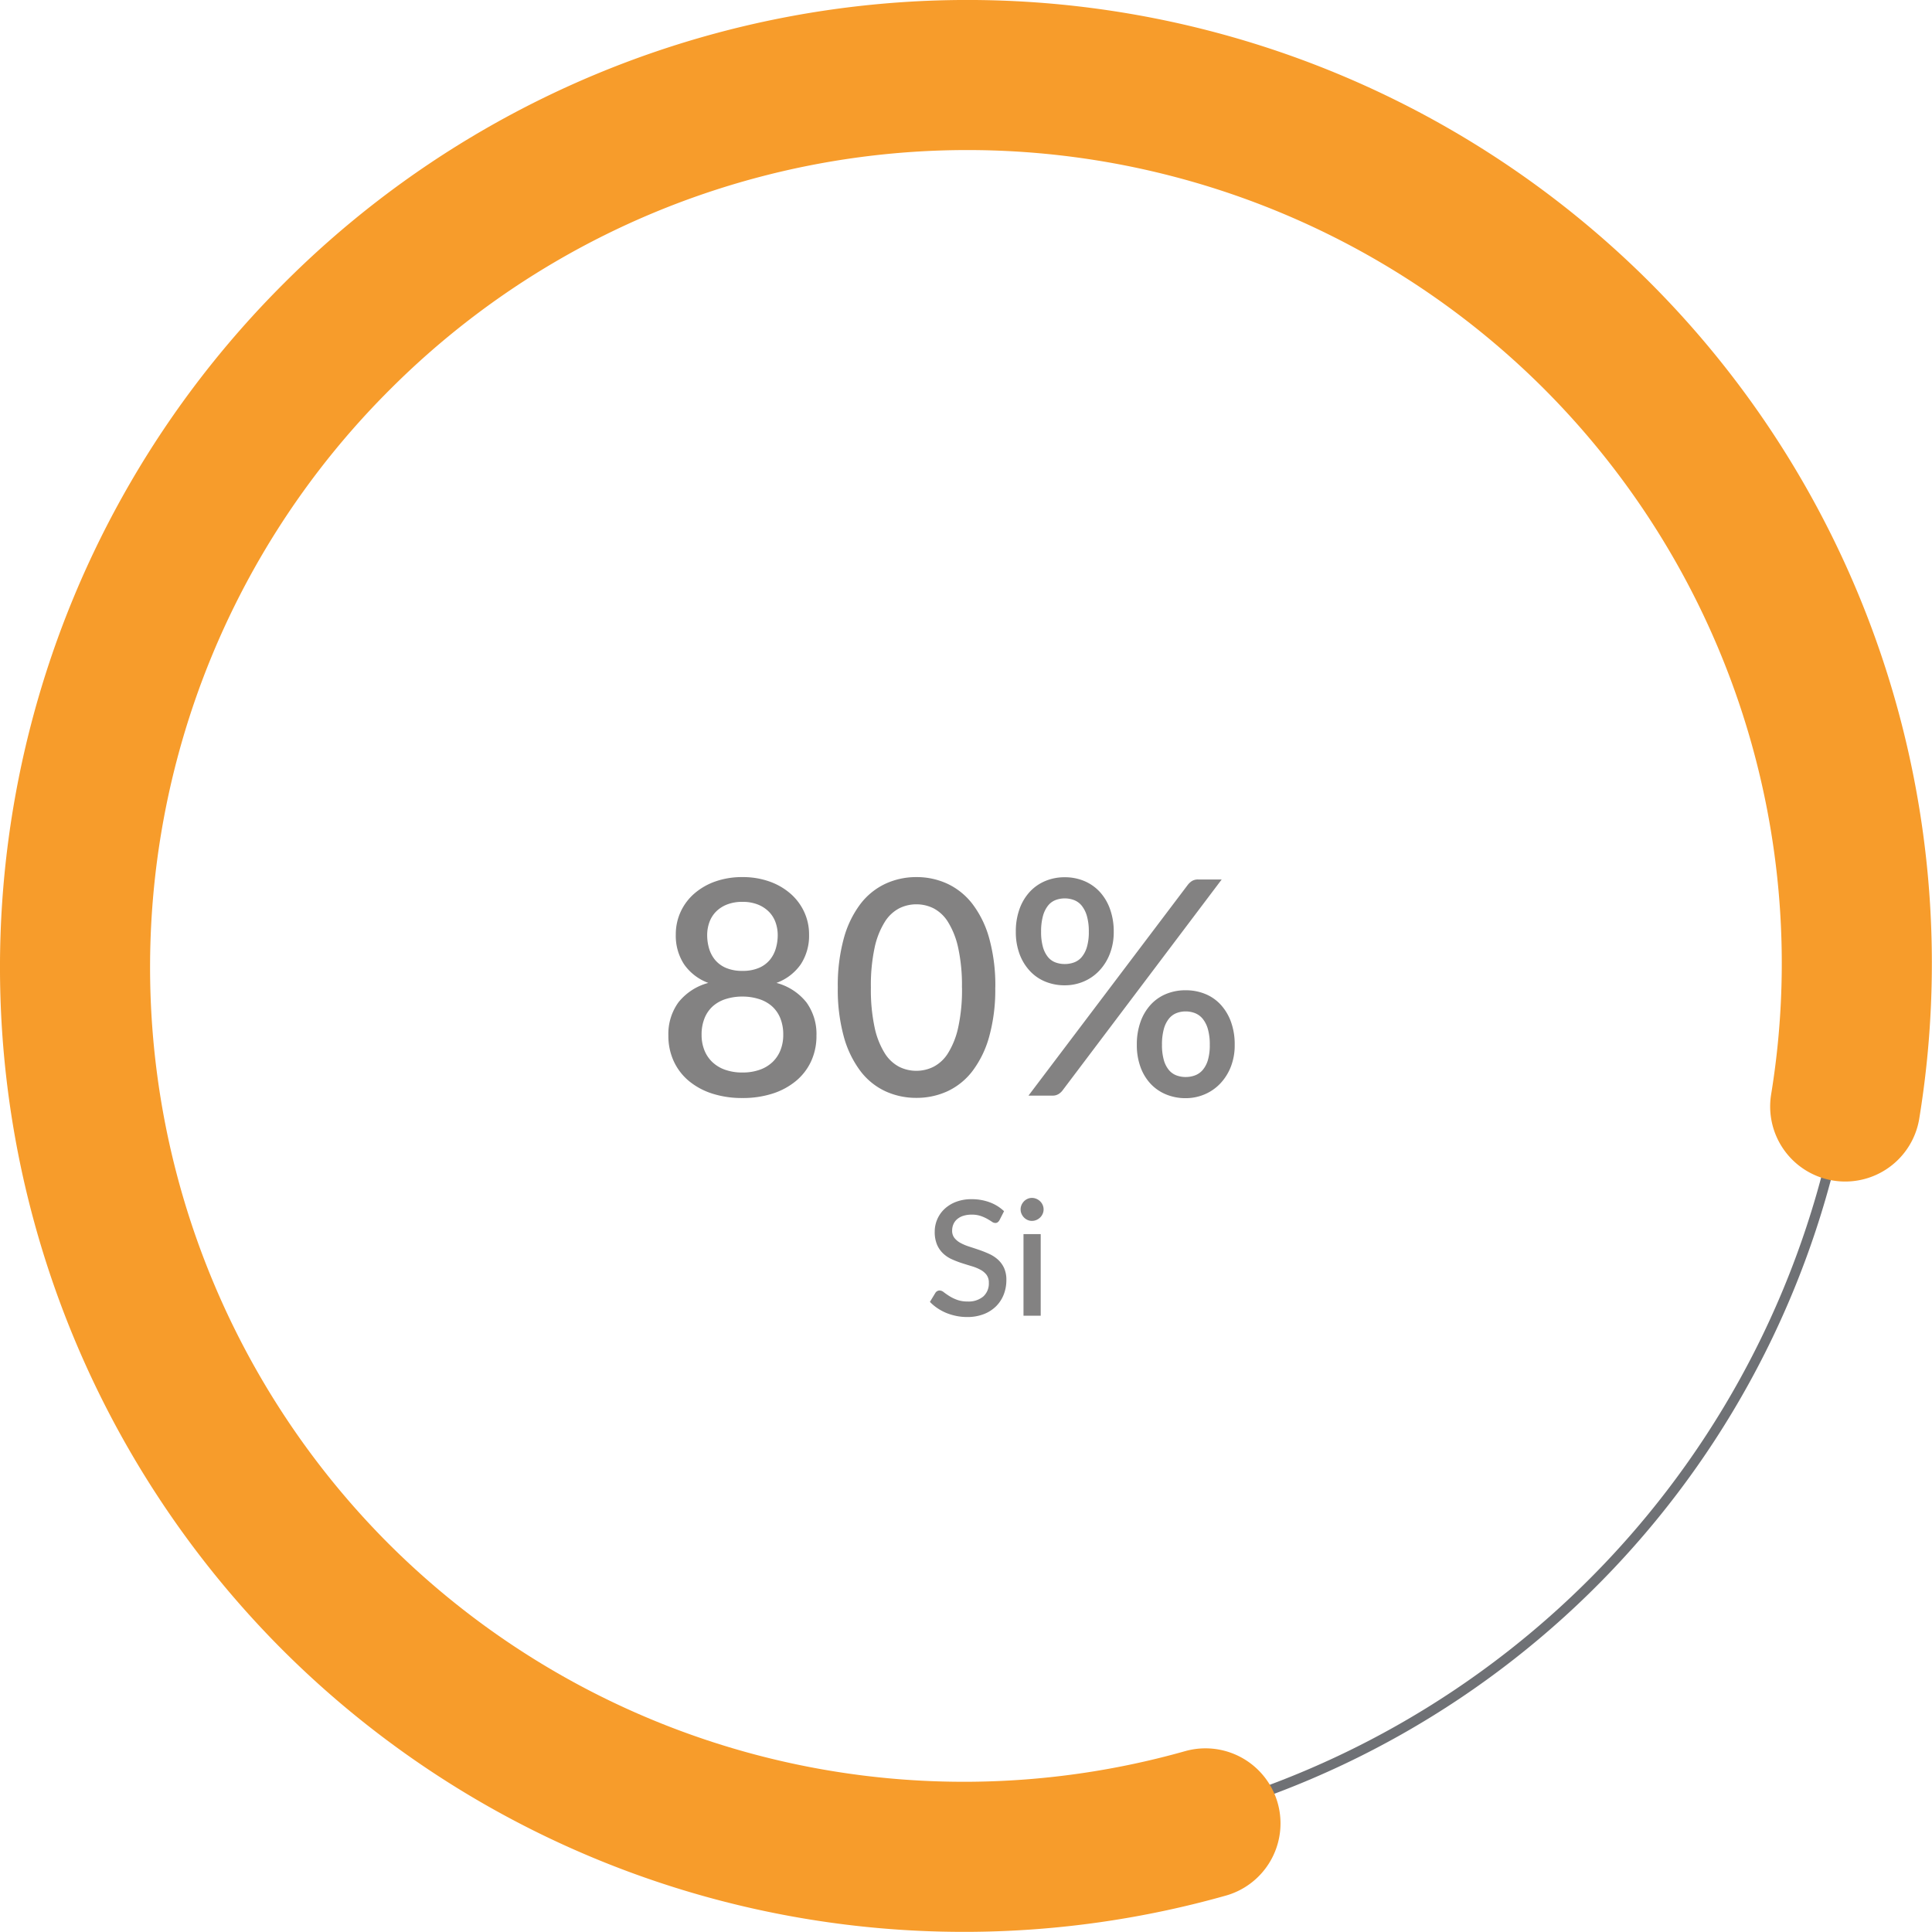
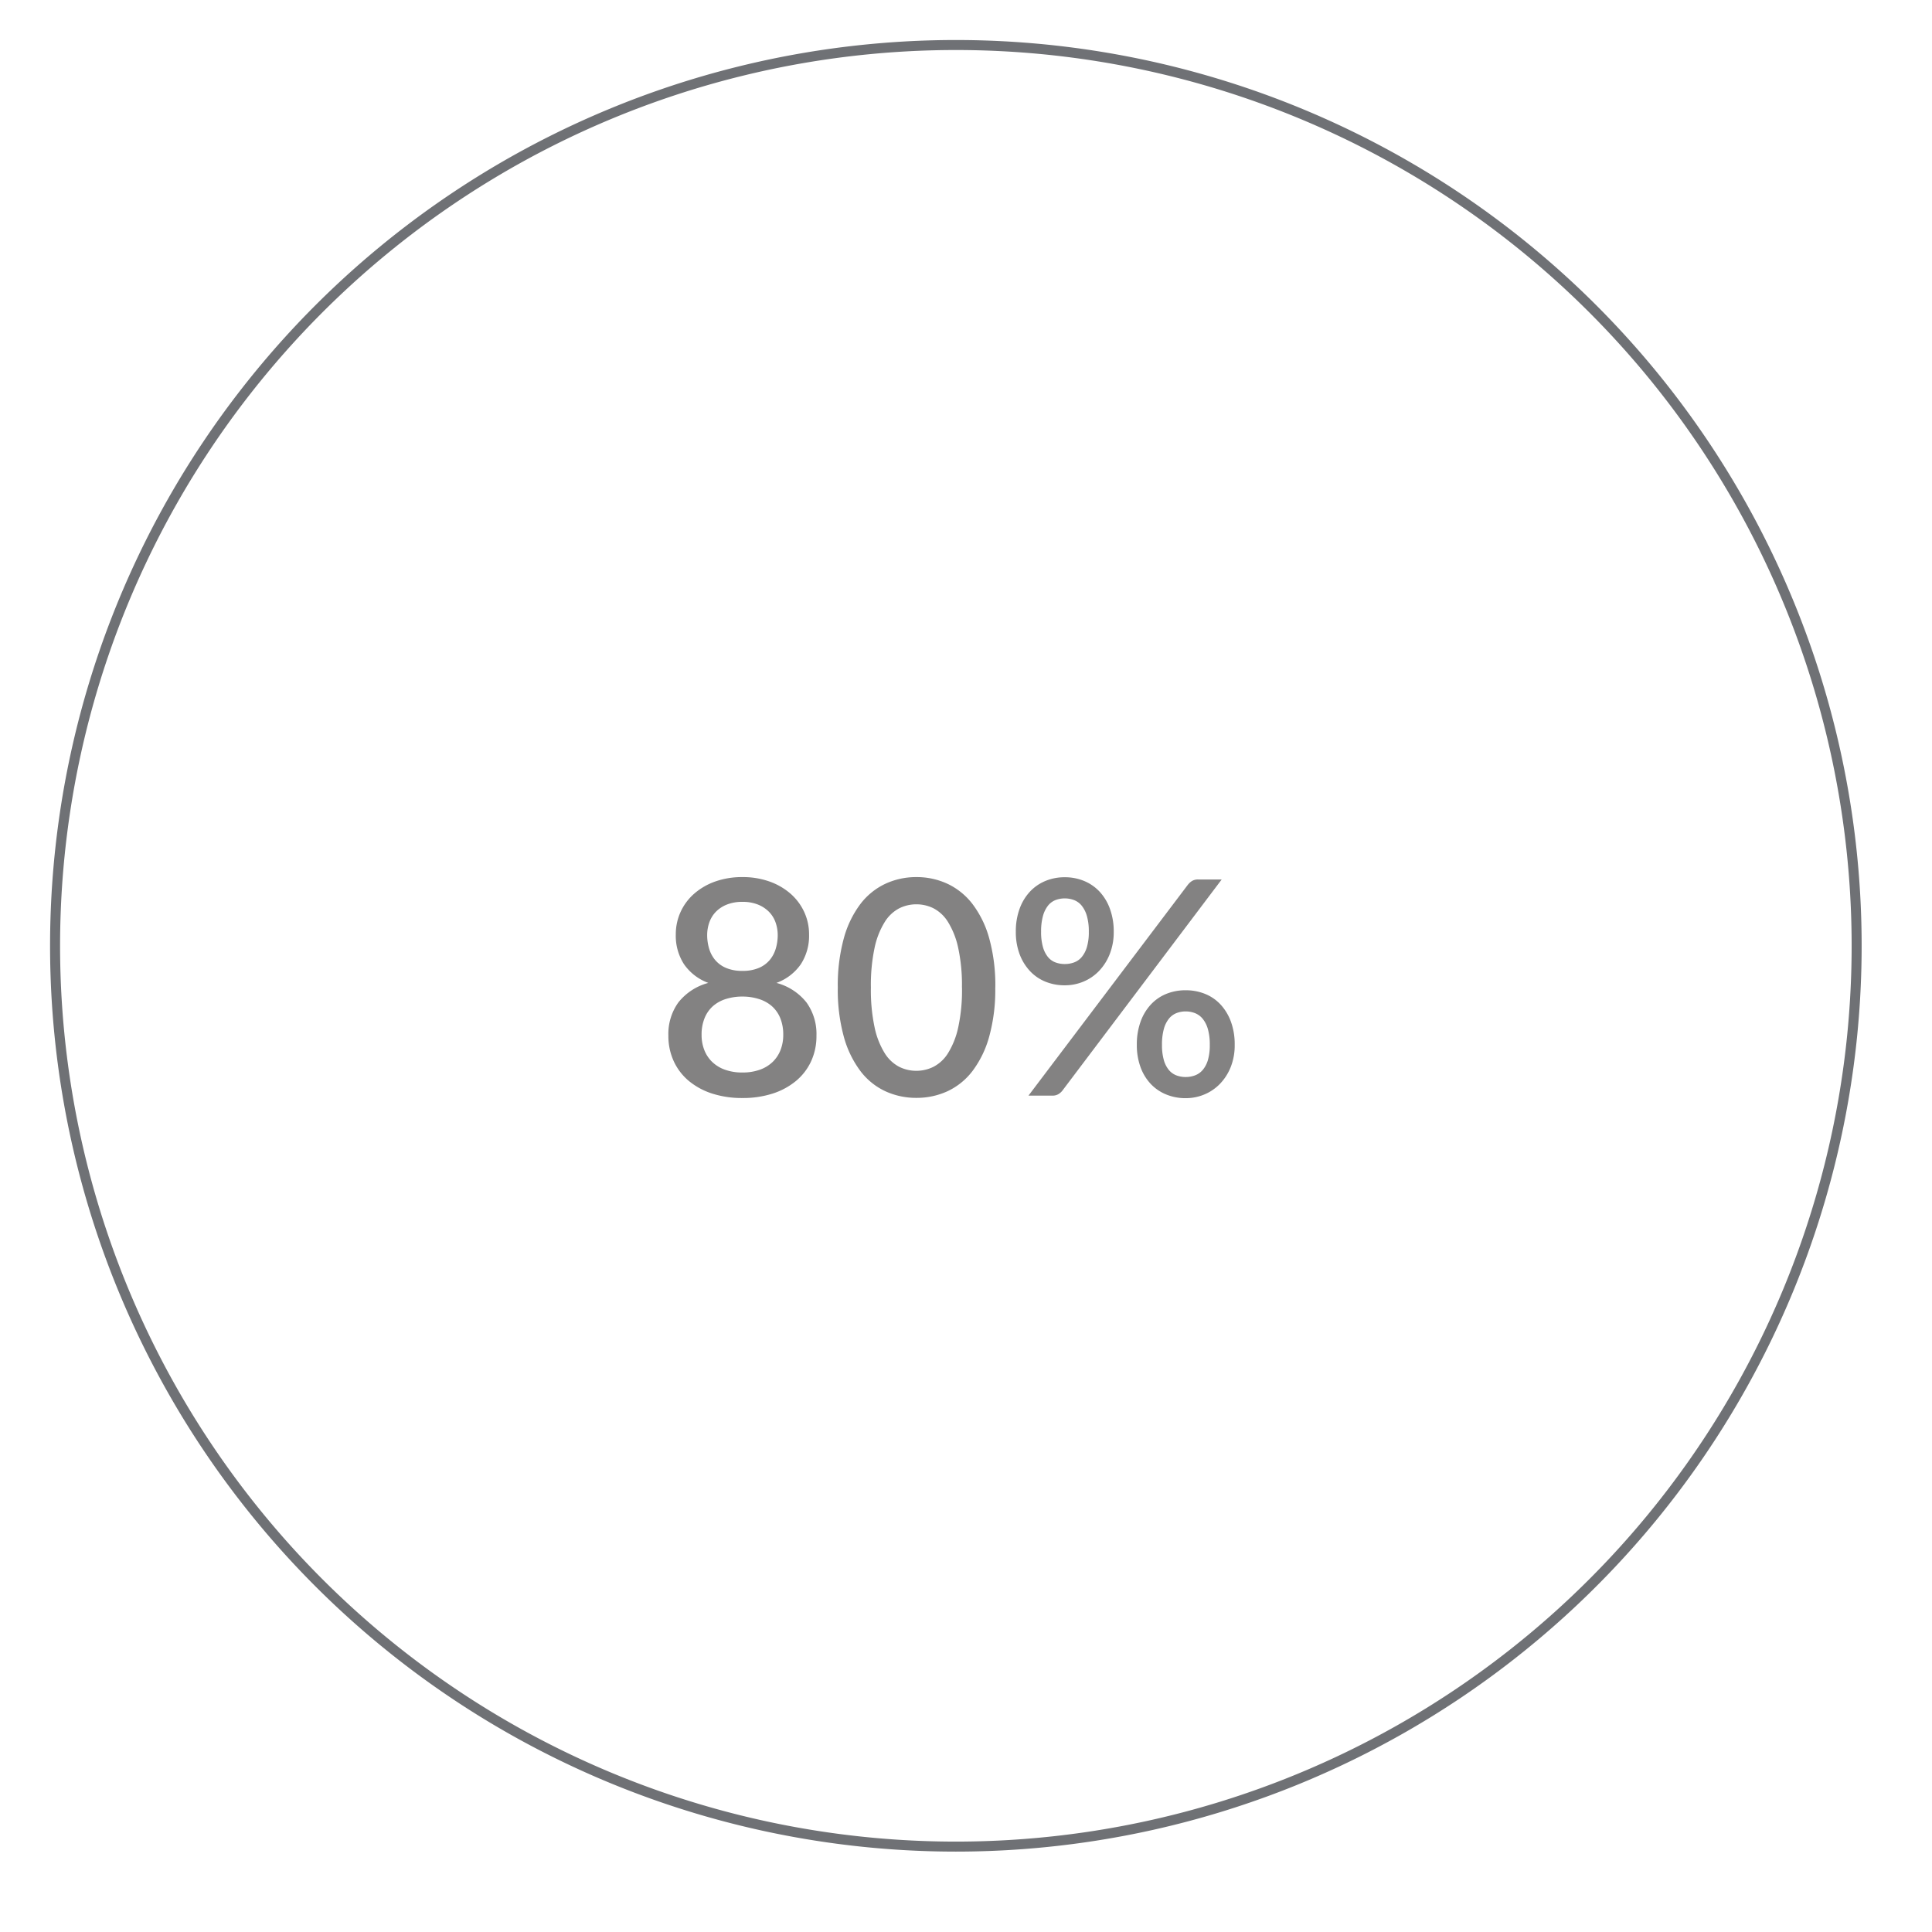
<svg xmlns="http://www.w3.org/2000/svg" width="193.091" height="193.121" viewBox="0 0 193.091 193.121">
  <g transform="translate(-1379.5 -3541.5)">
    <path d="M8.7-2.31a5.082,5.082,0,0,0,1.74-.278,3.548,3.548,0,0,0,1.283-.78A3.334,3.334,0,0,0,12.51-4.56a4.081,4.081,0,0,0,.27-1.5,4.335,4.335,0,0,0-.307-1.71,3.214,3.214,0,0,0-.855-1.193,3.582,3.582,0,0,0-1.3-.7A5.445,5.445,0,0,0,8.7-9.9a5.445,5.445,0,0,0-1.62.233,3.582,3.582,0,0,0-1.3.7A3.214,3.214,0,0,0,4.928-7.77,4.335,4.335,0,0,0,4.62-6.06a4.081,4.081,0,0,0,.27,1.5,3.334,3.334,0,0,0,.788,1.192,3.548,3.548,0,0,0,1.282.78A5.082,5.082,0,0,0,8.7-2.31Zm0-17.055a4.12,4.12,0,0,0-1.552.27,3.151,3.151,0,0,0-1.1.72,2.916,2.916,0,0,0-.653,1.057,3.776,3.776,0,0,0-.217,1.283,4.705,4.705,0,0,0,.187,1.32,3.192,3.192,0,0,0,.6,1.148,2.9,2.9,0,0,0,1.088.8,4.055,4.055,0,0,0,1.65.3,4.055,4.055,0,0,0,1.65-.3,2.9,2.9,0,0,0,1.087-.8,3.192,3.192,0,0,0,.6-1.148,4.705,4.705,0,0,0,.188-1.32,3.776,3.776,0,0,0-.218-1.283,2.867,2.867,0,0,0-.66-1.057,3.246,3.246,0,0,0-1.1-.72A4.062,4.062,0,0,0,8.7-19.365Zm3.4,8.1A5.681,5.681,0,0,1,15.1-9.315a5.383,5.383,0,0,1,1,3.315,6.018,6.018,0,0,1-.54,2.58A5.614,5.614,0,0,1,14.04-1.455,7,7,0,0,1,11.707-.2,9.666,9.666,0,0,1,8.7.24,9.666,9.666,0,0,1,5.693-.2,7,7,0,0,1,3.36-1.455,5.614,5.614,0,0,1,1.845-3.42,6.018,6.018,0,0,1,1.3-6a5.383,5.383,0,0,1,1-3.315,5.681,5.681,0,0,1,2.992-1.95A5.071,5.071,0,0,1,2.858-13.14a5.216,5.216,0,0,1-.817-2.955,5.382,5.382,0,0,1,.48-2.265,5.389,5.389,0,0,1,1.358-1.822A6.458,6.458,0,0,1,5.985-21.4,7.971,7.971,0,0,1,8.7-21.84a7.906,7.906,0,0,1,2.708.443,6.473,6.473,0,0,1,2.1,1.215,5.477,5.477,0,0,1,1.365,1.822,5.312,5.312,0,0,1,.488,2.265,5.216,5.216,0,0,1-.818,2.955A5.071,5.071,0,0,1,12.1-11.265Zm21.87.465a17.53,17.53,0,0,1-.607,4.905A10.2,10.2,0,0,1,31.695-2.46,6.711,6.711,0,0,1,29.19-.435a7.362,7.362,0,0,1-3.1.66,7.362,7.362,0,0,1-3.1-.66,6.651,6.651,0,0,1-2.5-2.025,10.181,10.181,0,0,1-1.658-3.435,17.736,17.736,0,0,1-.6-4.905,17.818,17.818,0,0,1,.6-4.913,10.089,10.089,0,0,1,1.658-3.435,6.748,6.748,0,0,1,2.5-2.025,7.292,7.292,0,0,1,3.1-.667,7.292,7.292,0,0,1,3.1.667,6.81,6.81,0,0,1,2.505,2.025,10.1,10.1,0,0,1,1.673,3.435A17.61,17.61,0,0,1,33.975-10.8Zm-3.33,0a17.535,17.535,0,0,0-.382-4,8.131,8.131,0,0,0-1.013-2.557A3.753,3.753,0,0,0,27.8-18.72a3.836,3.836,0,0,0-1.71-.4,3.82,3.82,0,0,0-1.717.4,3.77,3.77,0,0,0-1.448,1.365A8.018,8.018,0,0,0,21.915-14.8a17.874,17.874,0,0,0-.375,4,17.874,17.874,0,0,0,.375,4A8.018,8.018,0,0,0,22.92-4.245,3.77,3.77,0,0,0,24.368-2.88a3.82,3.82,0,0,0,1.717.4,3.836,3.836,0,0,0,1.71-.4A3.753,3.753,0,0,0,29.25-4.245,8.131,8.131,0,0,0,30.263-6.8,17.535,17.535,0,0,0,30.645-10.8ZM45.81-16.38a5.955,5.955,0,0,1-.4,2.235,5.157,5.157,0,0,1-1.072,1.688,4.612,4.612,0,0,1-1.56,1.065,4.8,4.8,0,0,1-1.86.367,5.052,5.052,0,0,1-1.942-.367,4.367,4.367,0,0,1-1.545-1.065A5.061,5.061,0,0,1,36.4-14.145a6.273,6.273,0,0,1-.375-2.235,6.552,6.552,0,0,1,.375-2.288,5.019,5.019,0,0,1,1.028-1.71,4.452,4.452,0,0,1,1.545-1.072,4.964,4.964,0,0,1,1.942-.375,4.964,4.964,0,0,1,1.943.375,4.452,4.452,0,0,1,1.545,1.072,5.019,5.019,0,0,1,1.027,1.71A6.552,6.552,0,0,1,45.81-16.38Zm-2.49,0a5.564,5.564,0,0,0-.187-1.552,2.945,2.945,0,0,0-.51-1.035,1.836,1.836,0,0,0-.765-.57,2.558,2.558,0,0,0-.937-.173,2.541,2.541,0,0,0-.945.173,1.793,1.793,0,0,0-.75.57,2.935,2.935,0,0,0-.495,1.035,5.783,5.783,0,0,0-.18,1.552,5.467,5.467,0,0,0,.18,1.515,2.781,2.781,0,0,0,.495,1,1.78,1.78,0,0,0,.75.548,2.643,2.643,0,0,0,.945.165,2.661,2.661,0,0,0,.938-.165,1.824,1.824,0,0,0,.765-.548,2.793,2.793,0,0,0,.51-1A5.26,5.26,0,0,0,43.32-16.38Zm9.9-4.695a1.747,1.747,0,0,1,.4-.368,1.155,1.155,0,0,1,.652-.158H56.6L40.68-.5a1.452,1.452,0,0,1-.4.353A1.127,1.127,0,0,1,39.69,0h-2.4ZM57.9-5.085a5.857,5.857,0,0,1-.4,2.235,5.168,5.168,0,0,1-1.08,1.68,4.664,4.664,0,0,1-1.56,1.058A4.8,4.8,0,0,1,53,.255a5.052,5.052,0,0,1-1.943-.368A4.413,4.413,0,0,1,49.507-1.17a4.883,4.883,0,0,1-1.02-1.68,6.389,6.389,0,0,1-.368-2.235,6.674,6.674,0,0,1,.368-2.287,5.008,5.008,0,0,1,1.02-1.718,4.323,4.323,0,0,1,1.545-1.073A5.052,5.052,0,0,1,53-10.53a5.109,5.109,0,0,1,1.95.368A4.308,4.308,0,0,1,56.5-9.09a5.1,5.1,0,0,1,1.028,1.718A6.553,6.553,0,0,1,57.9-5.085Zm-2.49,0a5.564,5.564,0,0,0-.187-1.552,2.869,2.869,0,0,0-.517-1.035,1.889,1.889,0,0,0-.772-.57A2.558,2.558,0,0,0,53-8.415a2.5,2.5,0,0,0-.93.172,1.846,1.846,0,0,0-.757.57,2.857,2.857,0,0,0-.5,1.035,5.783,5.783,0,0,0-.18,1.552,5.467,5.467,0,0,0,.18,1.515,2.708,2.708,0,0,0,.5,1,1.833,1.833,0,0,0,.757.547A2.6,2.6,0,0,0,53-1.86a2.661,2.661,0,0,0,.938-.165,1.878,1.878,0,0,0,.772-.547,2.722,2.722,0,0,0,.517-1A5.26,5.26,0,0,0,55.41-5.085Z" transform="translate(1445 3651)" fill="#838282" />
-     <path d="M7.392-9.552a.706.706,0,0,1-.184.212.4.4,0,0,1-.24.068.623.623,0,0,1-.34-.128q-.188-.128-.464-.284a4.068,4.068,0,0,0-.652-.288,2.712,2.712,0,0,0-.9-.132,2.7,2.7,0,0,0-.844.12,1.756,1.756,0,0,0-.612.336,1.386,1.386,0,0,0-.372.508,1.61,1.61,0,0,0-.124.636,1.14,1.14,0,0,0,.232.732,1.985,1.985,0,0,0,.612.5,4.94,4.94,0,0,0,.868.364q.488.156,1,.332t1,.4a3.392,3.392,0,0,1,.868.568,2.608,2.608,0,0,1,.612.84A2.838,2.838,0,0,1,8.08-3.56a3.9,3.9,0,0,1-.264,1.44A3.392,3.392,0,0,1,7.052-.948,3.558,3.558,0,0,1,5.82-.16,4.529,4.529,0,0,1,4.152.128,5.317,5.317,0,0,1,3.076.02a5.576,5.576,0,0,1-1-.3A5.006,5.006,0,0,1,1.184-.76,4.478,4.478,0,0,1,.44-1.384l.544-.9a.528.528,0,0,1,.184-.176.491.491,0,0,1,.248-.064.7.7,0,0,1,.408.172q.224.172.54.376a4.162,4.162,0,0,0,.764.376A2.992,2.992,0,0,0,4.2-1.424a2.282,2.282,0,0,0,1.572-.5,1.739,1.739,0,0,0,.556-1.368,1.288,1.288,0,0,0-.232-.8A1.884,1.884,0,0,0,5.484-4.6a4.4,4.4,0,0,0-.868-.352Q4.128-5.1,3.624-5.26a9.762,9.762,0,0,1-.992-.384,3.157,3.157,0,0,1-.868-.576,2.668,2.668,0,0,1-.612-.88A3.236,3.236,0,0,1,.92-8.408a3.1,3.1,0,0,1,.244-1.208,3.079,3.079,0,0,1,.712-1.036,3.484,3.484,0,0,1,1.156-.724A4.239,4.239,0,0,1,4.6-11.648a5.123,5.123,0,0,1,1.82.312,4.145,4.145,0,0,1,1.428.888Zm4.12,1.392V0H9.792V-8.16Zm.288-2.464a1.076,1.076,0,0,1-.092.44,1.157,1.157,0,0,1-.252.364,1.228,1.228,0,0,1-.372.248,1.123,1.123,0,0,1-.452.092,1.048,1.048,0,0,1-.436-.092A1.155,1.155,0,0,1,9.84-9.82a1.228,1.228,0,0,1-.244-.364,1.076,1.076,0,0,1-.092-.44,1.1,1.1,0,0,1,.092-.448,1.228,1.228,0,0,1,.244-.364,1.155,1.155,0,0,1,.356-.248,1.048,1.048,0,0,1,.436-.092,1.123,1.123,0,0,1,.452.092,1.228,1.228,0,0,1,.372.248,1.157,1.157,0,0,1,.252.364A1.1,1.1,0,0,1,11.8-10.624Z" transform="translate(1472 3673)" fill="#838282" />
    <g transform="translate(-26 232)">
      <g transform="translate(1411 3314)">
-         <path d="M51.226,102.45A90.028,90.028,0,1,0-38.8,12.42,90.03,90.03,0,0,0,51.226,102.45Z" transform="translate(38.804 77.606)" fill="none" stroke="#6f7175" stroke-width="1" />
+         <path d="M51.226,102.45A90.028,90.028,0,1,0-38.8,12.42,90.03,90.03,0,0,0,51.226,102.45" transform="translate(38.804 77.606)" fill="none" stroke="#6f7175" stroke-width="1" />
      </g>
      <g transform="translate(1413 3317)">
-         <path d="M102.182,59.54A88.741,88.741,0,0,0,77.326-17.546,89.034,89.034,0,0,0-48.583-17.4a89.032,89.032,0,0,0-.149,125.911,88.867,88.867,0,0,0,86.976,22.678" transform="translate(74.734 43.546)" fill="none" stroke="#f79c2b" stroke-linecap="round" stroke-width="15" />
-       </g>
+         </g>
    </g>
  </g>
</svg>